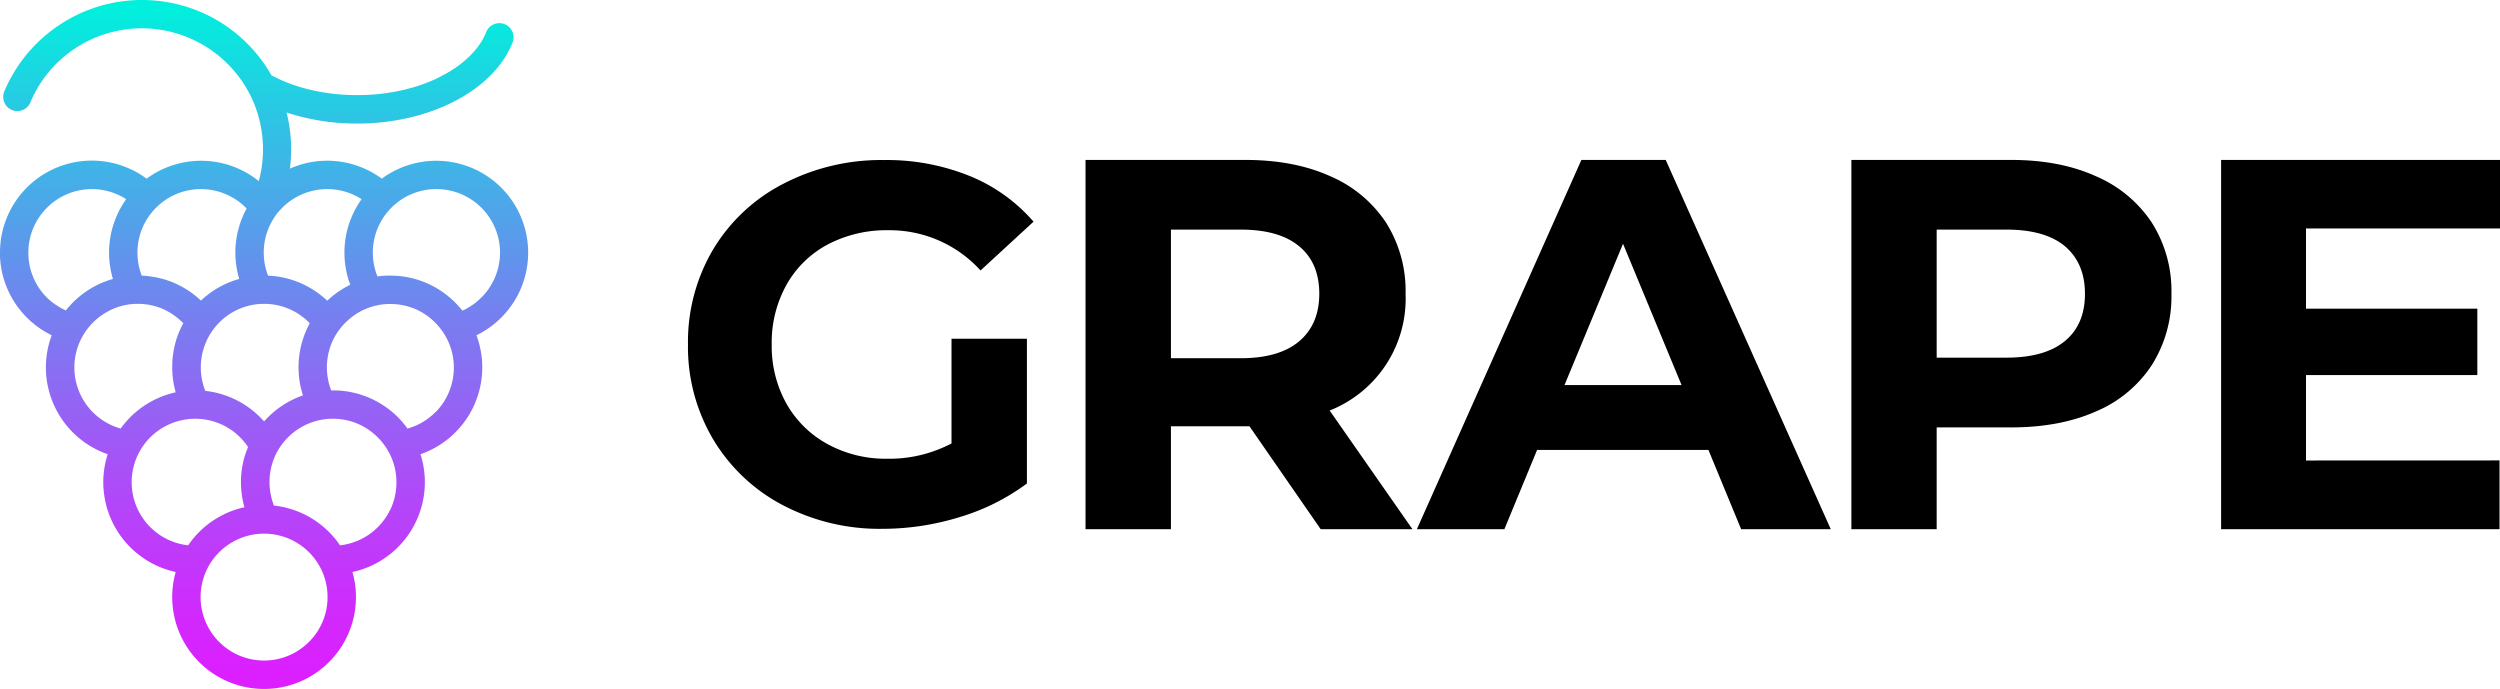
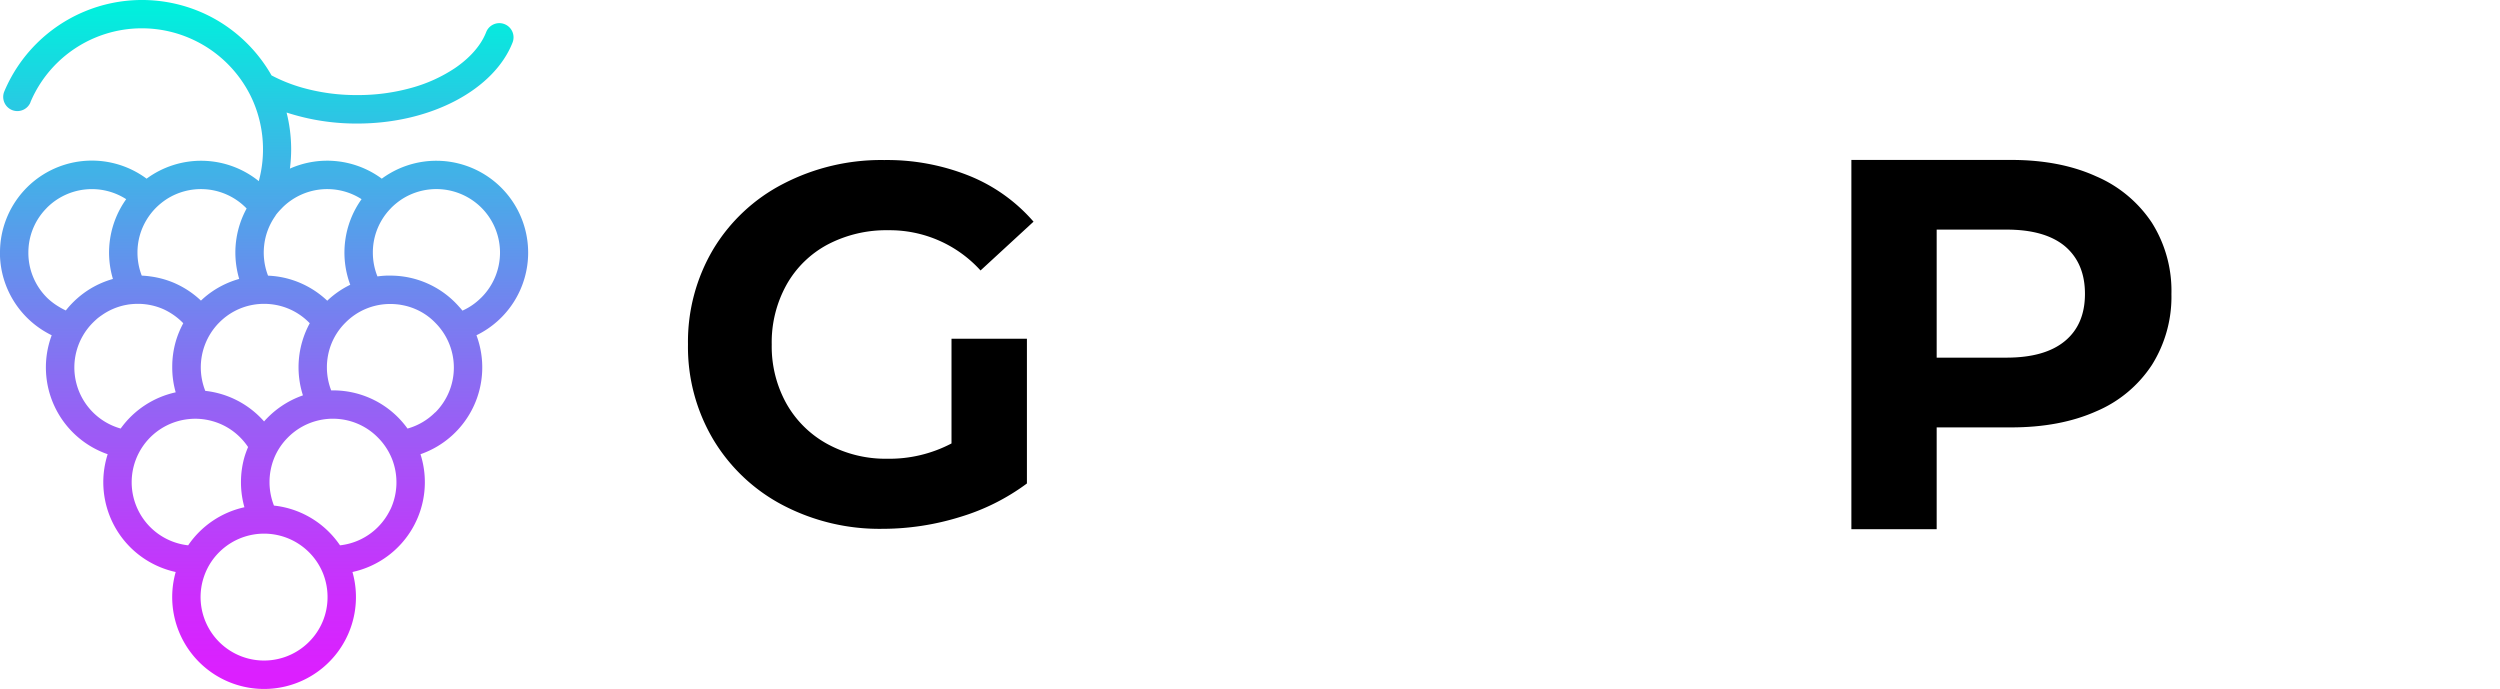
<svg xmlns="http://www.w3.org/2000/svg" viewBox="0 0 680.29 187.46">
  <defs>
    <style>.cls-1{fill:url(#Unbenannter_Verlauf_7);}</style>
    <linearGradient id="Unbenannter_Verlauf_7" x1="71.86" y1="1.82" x2="71.86" y2="183.5" gradientUnits="userSpaceOnUse">
      <stop offset="0" stop-color="#00f0dd" />
      <stop offset="0.17" stop-color="#2ec4e4" />
      <stop offset="0.47" stop-color="#787ef0" />
      <stop offset="0.72" stop-color="#ae4bf8" />
      <stop offset="0.9" stop-color="#cf2bfd" />
      <stop offset="1" stop-color="#dc1fff" />
    </linearGradient>
  </defs>
  <title>Element 8</title>
  <g id="Ebene_2" data-name="Ebene 2">
    <g id="Ebene_1-2" data-name="Ebene 1">
      <path class="cls-1" d="M143.72,68.74a25,25,0,0,0-37.49-21.65,24.11,24.11,0,0,0-2.34,1.53,25,25,0,0,0-25-2.74,41.49,41.49,0,0,0,.34-5.26,41,41,0,0,0-1.25-10,61.35,61.35,0,0,0,19.21,3c20.29,0,37.36-9.38,42.3-22.09a3.86,3.86,0,0,0-2.3-5h0a3.85,3.85,0,0,0-4.89,2.2c-1.8,4.64-5.84,8-8.51,9.81a40.79,40.79,0,0,1-11.7,5.33,54,54,0,0,1-14.9,2,53.93,53.93,0,0,1-14.89-2,43.39,43.39,0,0,1-8.41-3.35A40.8,40.8,0,0,0,61.6,7.12a40,40,0,0,0-8.1-4.31A40.66,40.66,0,0,0,1.16,24.91,3.86,3.86,0,0,0,3.42,30h0a3.86,3.86,0,0,0,4.87-2.15l0-.06A32.91,32.91,0,0,1,51.43,10.31a34,34,0,0,1,3.77,1.88,33.13,33.13,0,0,1,13,13.9c.28.57.54,1.14.79,1.73a33.13,33.13,0,0,1,1.43,21.47,25,25,0,0,0-30.53-.67A25,25,0,0,0,0,68.74c0,.33,0,.67,0,1A25,25,0,0,0,12.5,90.39c.51.29,1,.57,1.57.84A25,25,0,0,0,29.3,123.6a25,25,0,0,0,18.51,32.05,25,25,0,1,0,48.1,0,25,25,0,0,0,18.51-32.05,25,25,0,0,0,15.23-32.37A25,25,0,0,0,143.72,68.74Zm-67.11-12,.22-.23A17.29,17.29,0,0,1,98.39,54.2a25,25,0,0,0-3.08,23.29,24.77,24.77,0,0,0-6.26,4.34,25,25,0,0,0-10.42-5.92,24.76,24.76,0,0,0-5.69-.9,17.34,17.34,0,0,1-1.08-4.52,17.06,17.06,0,0,1,0-3.5A17.13,17.13,0,0,1,75,58.66h0l0-.07A17.06,17.06,0,0,1,76.61,56.75Zm5.81,50.85a25.14,25.14,0,0,0-10.56,7.09,24.94,24.94,0,0,0-16-8.32,17.39,17.39,0,0,1-.05-12.66A17.23,17.23,0,0,1,59.43,88l.22-.22A17.09,17.09,0,0,1,68.54,83a17.38,17.38,0,0,1,3.32-.32,17.56,17.56,0,0,1,3.33.32,17.1,17.1,0,0,1,8.88,4.74c.08.07.15.15.22.22a24.81,24.81,0,0,0-2,4.81,25,25,0,0,0,.14,14.8ZM39.84,59.89a17.55,17.55,0,0,1,2.62-3.37,18.57,18.57,0,0,1,2.87-2.32,17.29,17.29,0,0,1,20.09,1,18.11,18.11,0,0,1,1.47,1.31l.22.23a25,25,0,0,0-2.65,16.51,25.56,25.56,0,0,0,.63,2.65A24.84,24.84,0,0,0,55.56,81c-.3.26-.59.53-.88.8l-.16-.15a25,25,0,0,0-6.11-4.19c-.44-.21-.89-.42-1.35-.61A25,25,0,0,0,41,75.23,24.3,24.3,0,0,0,38.57,75a17.4,17.4,0,0,1-1.16-6.27A17.12,17.12,0,0,1,39.84,59.89ZM18,84.37l-.09.11a16.71,16.71,0,0,1-1.87-1A17.37,17.37,0,0,1,12.78,81l-.28-.29A17.18,17.18,0,0,1,7.72,68.74q0-.73.06-1.47A17.11,17.11,0,0,1,12.5,56.82l.28-.3A17.29,17.29,0,0,1,34.34,54.2a25,25,0,0,0-3.61,21.71,24.94,24.94,0,0,0-6.08,2.62A25.24,25.24,0,0,0,18,84.37Zm14.86,32.25a17.26,17.26,0,0,1-7.55-28.85c.33-.33.67-.64,1-.94s.86-.7,1.31-1h0A17,17,0,0,1,34.17,83l.71-.13h0a18.87,18.87,0,0,1,2.61-.19,17.21,17.21,0,0,1,7.12,1.52,18.39,18.39,0,0,1,2,1.1,17.65,17.65,0,0,1,3.05,2.44l.21.22a25.44,25.44,0,0,0-2,4.81,25.08,25.08,0,0,0-1,7.18,24.67,24.67,0,0,0,.94,6.81A25,25,0,0,0,32.83,116.62ZM51.2,148.39a17.27,17.27,0,0,1,0-34.33,17.14,17.14,0,0,1,6.58.53h0A17.08,17.08,0,0,1,65.33,119a17.64,17.64,0,0,1,2.18,2.65,25.52,25.52,0,0,0-1,2.75,25.17,25.17,0,0,0,0,13.63A25,25,0,0,0,51.2,148.39Zm32.87,26.29a17.27,17.27,0,0,1-28.26-18.6,17,17,0,0,1,3.84-5.82,17.3,17.3,0,0,1,28.27,5.82,17.37,17.37,0,0,1,1.21,6.39A17.12,17.12,0,0,1,84.07,174.68Zm22.16-36.07a17.52,17.52,0,0,1-3.41,4.83,17.15,17.15,0,0,1-10.3,4.95A25,25,0,0,0,77.17,138a22.7,22.7,0,0,0-2.62-.42,17.5,17.5,0,0,1,0-12.79,16.84,16.84,0,0,1,1.67-3.17A17.57,17.57,0,0,1,78.39,119a17.19,17.19,0,0,1,7.55-4.42h0a17.14,17.14,0,0,1,6.58-.53,17.09,17.09,0,0,1,10.3,5,17.31,17.31,0,0,1,3.41,4.83c.18.37.34.75.49,1.13a17.39,17.39,0,0,1-.49,13.64Zm12.21-26.42a17.1,17.1,0,0,1-7.55,4.43,24.89,24.89,0,0,0-20.28-10.39h-.49a17.44,17.44,0,0,1,0-12.53A17.07,17.07,0,0,1,93.8,88l.22-.22a17.08,17.08,0,0,1,12.21-5.06,18.87,18.87,0,0,1,2.61.19h0l.71.13a16.9,16.9,0,0,1,6.56,2.78h0a16.68,16.68,0,0,1,2.33,2,17.26,17.26,0,0,1,0,24.42ZM130.94,81a17,17,0,0,1-5.1,3.53c-.28-.35-.57-.7-.86-1A24.85,24.85,0,0,0,106.23,75c-.36,0-.72,0-1.08,0a24.3,24.3,0,0,0-2.44.22,17.31,17.31,0,0,1-1.25-6.49,17.12,17.12,0,0,1,2.43-8.85,16.85,16.85,0,0,1,2.34-3.07l.28-.3a18.57,18.57,0,0,1,2.87-2.32A17.36,17.36,0,0,1,125,52.62a17.4,17.4,0,0,1,6,3.9,17.27,17.27,0,0,1,0,24.43Z" />
      <path d="M258.92,92.18h20.52v39.38a58.84,58.84,0,0,1-18.3,9.15,71.24,71.24,0,0,1-20.94,3.19A56.7,56.7,0,0,1,213,137.45a48,48,0,0,1-18.93-17.89,49.29,49.29,0,0,1-6.86-25.85,49.35,49.35,0,0,1,6.86-25.86A47.67,47.67,0,0,1,213.17,50a57.8,57.8,0,0,1,27.45-6.45,60,60,0,0,1,23.15,4.3,45.83,45.83,0,0,1,17.47,12.47L266.82,73.6a33.35,33.35,0,0,0-25.09-10.95,34.31,34.31,0,0,0-16.5,3.88,27.81,27.81,0,0,0-11.23,11,32.23,32.23,0,0,0-4,16.22,31.94,31.94,0,0,0,4,16.08,28.43,28.43,0,0,0,11.16,11,33,33,0,0,0,16.29,4,36.34,36.34,0,0,0,17.47-4.16Z" />
-       <path d="M359.38,144,340,116H318.63v28H295.39V43.52h43.47q13.35,0,23.17,4.45a34.42,34.42,0,0,1,15.14,12.62A34.77,34.77,0,0,1,382.48,80a32.71,32.71,0,0,1-20.66,31.71L384.34,144ZM353.5,67q-5.46-4.53-15.93-4.52H318.63v35h18.94q10.47,0,15.93-4.59T359,80Q359,71.5,353.5,67Z" />
-       <path d="M464.89,122.43H418.27L409.37,144H385.56L430.32,43.52h22.95L498.18,144H473.79Zm-7.31-17.65L441.65,66.33l-15.92,38.45Z" />
      <path d="M570.43,48a34.42,34.42,0,0,1,15.14,12.62A34.77,34.77,0,0,1,590.88,80a34.89,34.89,0,0,1-5.31,19.3,33.84,33.84,0,0,1-15.14,12.62q-9.82,4.38-23.17,4.38H527V144H503.79V43.52h43.47Q560.61,43.52,570.43,48ZM561.9,92.8q5.45-4.51,5.45-12.84T561.9,67q-5.46-4.53-15.93-4.52H527V97.32H546Q556.44,97.32,561.9,92.8Z" />
-       <path d="M680.16,125.29V144H604.4V43.52h75.89V62.17H627.5V84h46.62v18.07H627.5v23.24Z" />
    </g>
  </g>
</svg>